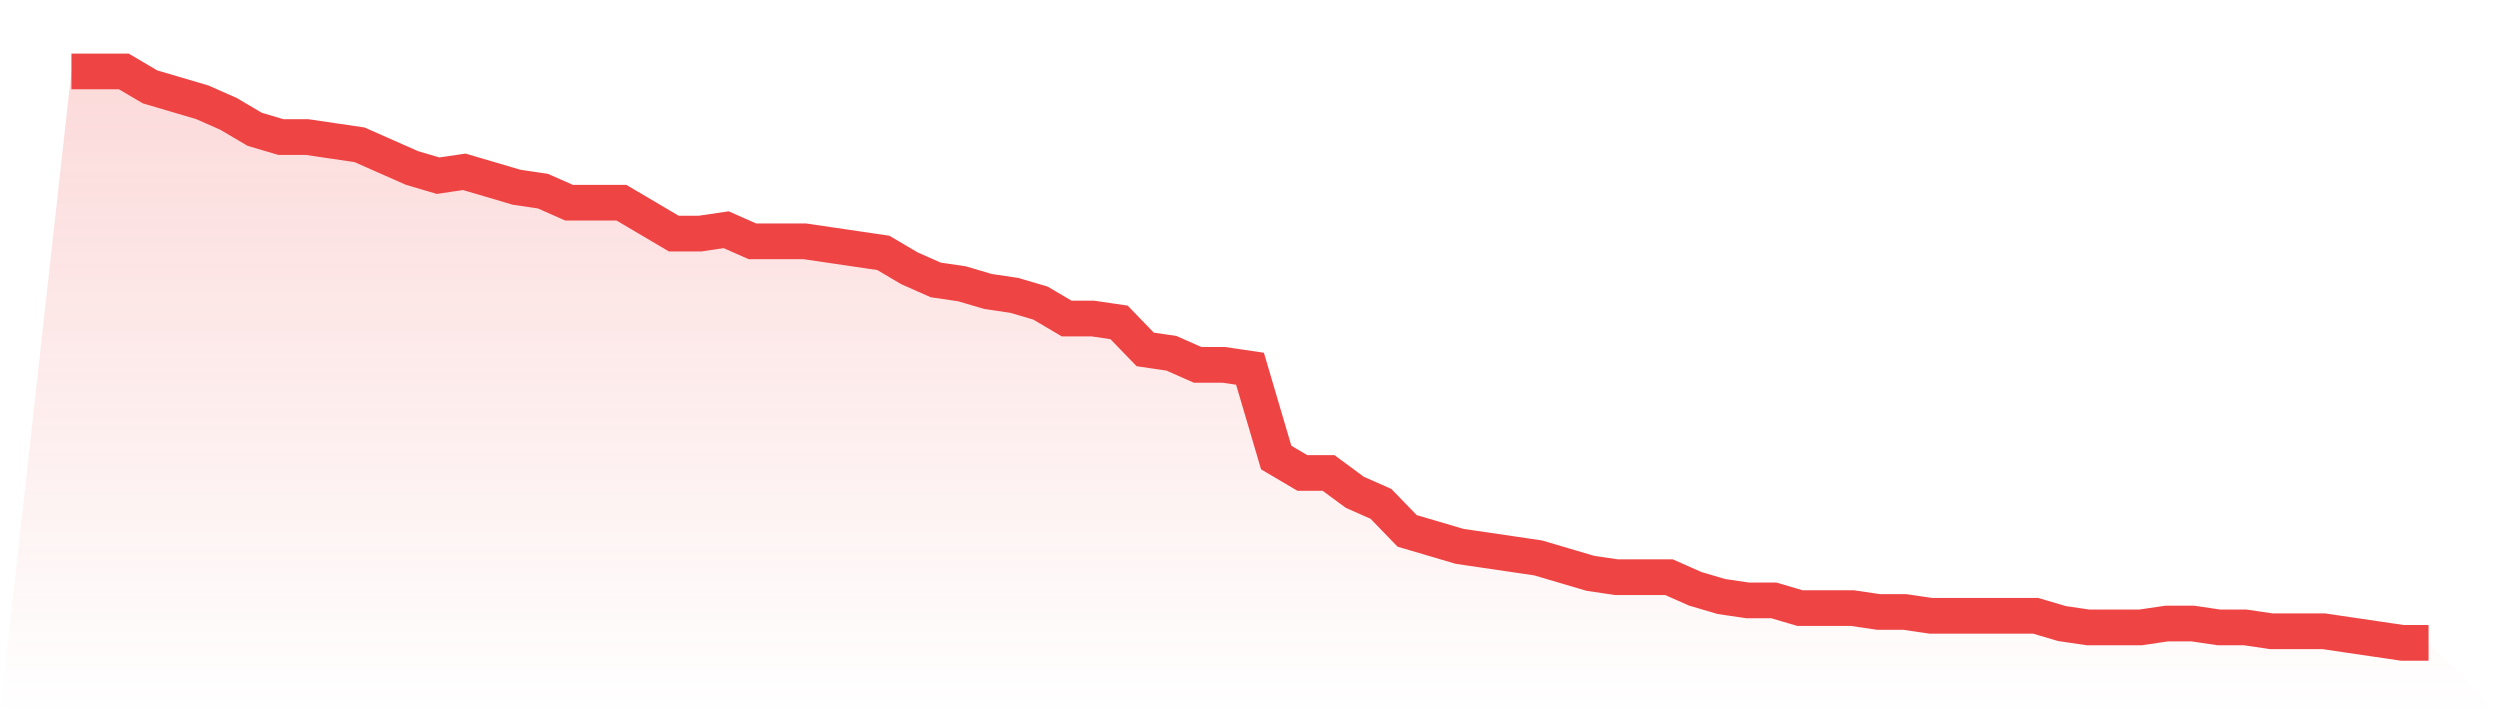
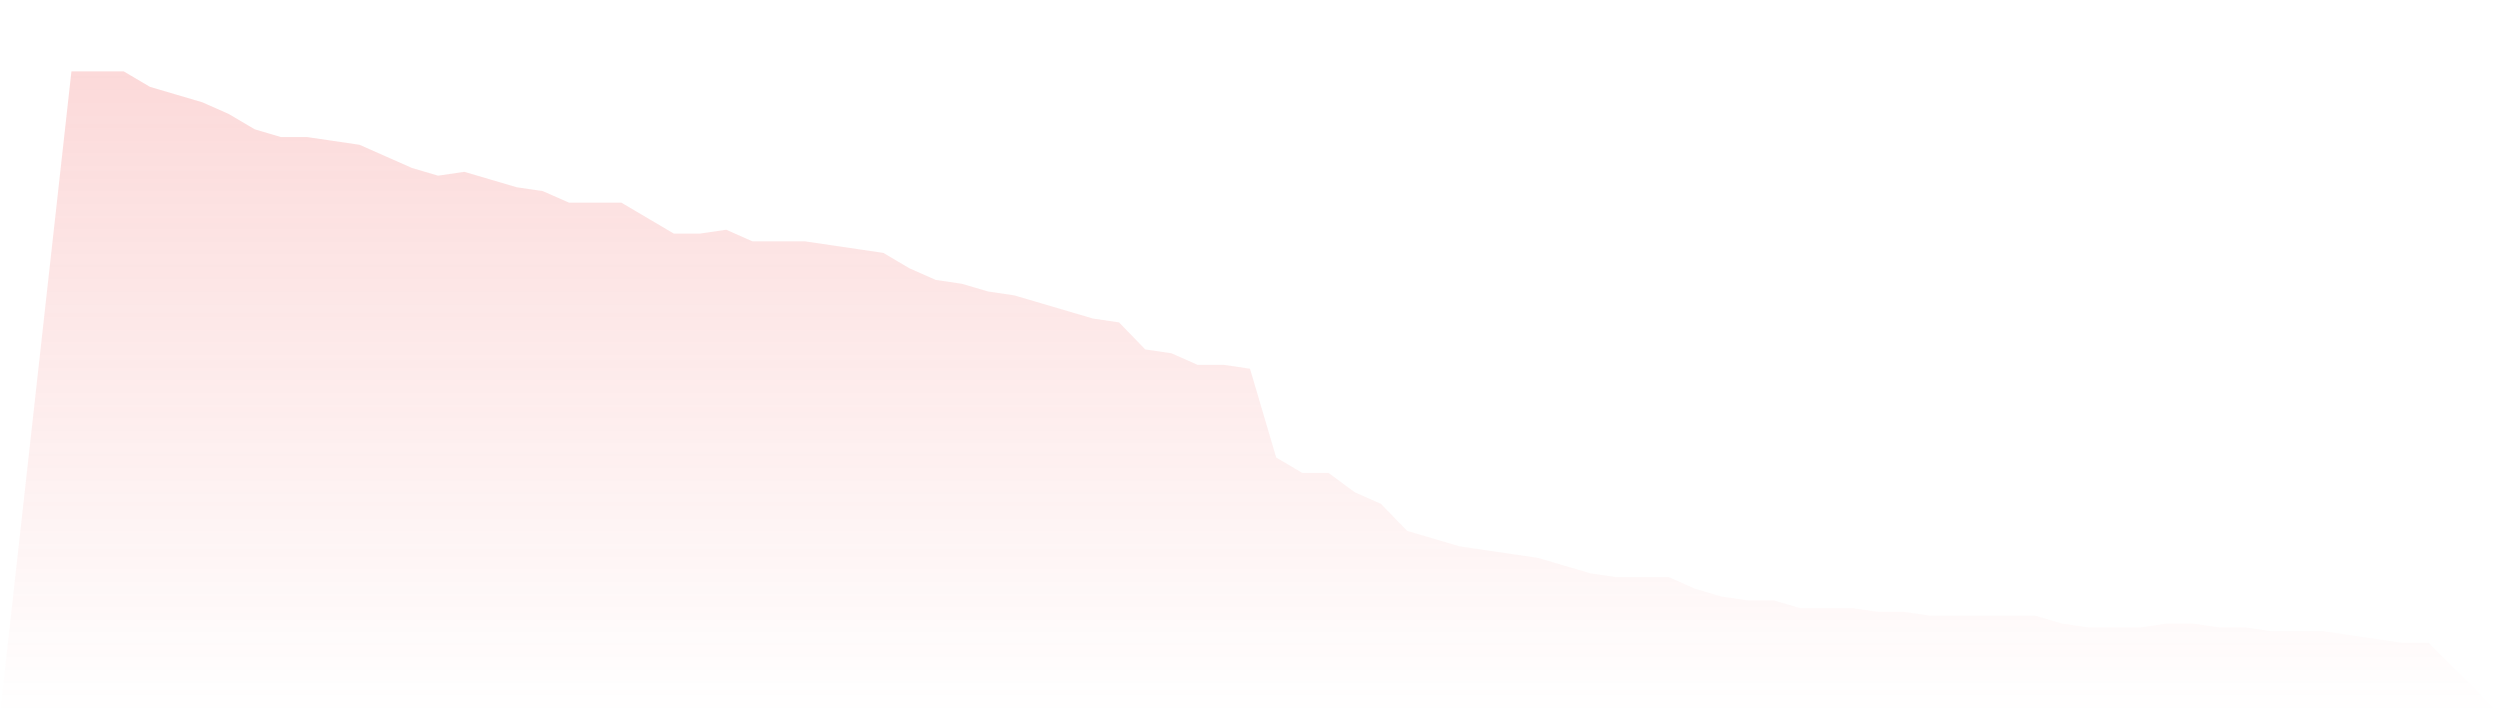
<svg xmlns="http://www.w3.org/2000/svg" viewBox="0 0 140 40">
  <defs>
    <linearGradient id="gradient" x1="0" x2="0" y1="0" y2="1">
      <stop offset="0%" stop-color="#ef4444" stop-opacity="0.2" />
      <stop offset="100%" stop-color="#ef4444" stop-opacity="0" />
    </linearGradient>
  </defs>
-   <path d="M4,4 L4,4 L5.467,4 L6.933,4 L8.4,4.865 L9.867,5.297 L11.333,5.73 L12.8,6.378 L14.267,7.243 L15.733,7.676 L17.2,7.676 L18.667,7.892 L20.133,8.108 L21.6,8.757 L23.067,9.405 L24.533,9.838 L26,9.622 L27.467,10.054 L28.933,10.486 L30.4,10.703 L31.867,11.351 L33.333,11.351 L34.8,11.351 L36.267,12.216 L37.733,13.081 L39.2,13.081 L40.667,12.865 L42.133,13.514 L43.6,13.514 L45.067,13.514 L46.533,13.73 L48,13.946 L49.467,14.162 L50.933,15.027 L52.4,15.676 L53.867,15.892 L55.333,16.324 L56.8,16.541 L58.267,16.973 L59.733,17.838 L61.2,17.838 L62.667,18.054 L64.133,19.568 L65.6,19.784 L67.067,20.432 L68.533,20.432 L70,20.649 L71.467,25.622 L72.933,26.486 L74.4,26.486 L75.867,27.568 L77.333,28.216 L78.8,29.73 L80.267,30.162 L81.733,30.595 L83.2,30.811 L84.667,31.027 L86.133,31.243 L87.6,31.676 L89.067,32.108 L90.533,32.324 L92,32.324 L93.467,32.324 L94.933,32.973 L96.4,33.405 L97.867,33.622 L99.333,33.622 L100.8,34.054 L102.267,34.054 L103.733,34.054 L105.2,34.27 L106.667,34.27 L108.133,34.486 L109.6,34.486 L111.067,34.486 L112.533,34.486 L114,34.486 L115.467,34.919 L116.933,35.135 L118.4,35.135 L119.867,35.135 L121.333,34.919 L122.8,34.919 L124.267,35.135 L125.733,35.135 L127.2,35.351 L128.667,35.351 L130.133,35.351 L131.6,35.568 L133.067,35.784 L134.533,36 L136,36 L140,40 L0,40 z" fill="url(#gradient)" />
-   <path d="M4,4 L4,4 L5.467,4 L6.933,4 L8.4,4.865 L9.867,5.297 L11.333,5.73 L12.8,6.378 L14.267,7.243 L15.733,7.676 L17.2,7.676 L18.667,7.892 L20.133,8.108 L21.6,8.757 L23.067,9.405 L24.533,9.838 L26,9.622 L27.467,10.054 L28.933,10.486 L30.4,10.703 L31.867,11.351 L33.333,11.351 L34.8,11.351 L36.267,12.216 L37.733,13.081 L39.2,13.081 L40.667,12.865 L42.133,13.514 L43.6,13.514 L45.067,13.514 L46.533,13.73 L48,13.946 L49.467,14.162 L50.933,15.027 L52.4,15.676 L53.867,15.892 L55.333,16.324 L56.8,16.541 L58.267,16.973 L59.733,17.838 L61.2,17.838 L62.667,18.054 L64.133,19.568 L65.6,19.784 L67.067,20.432 L68.533,20.432 L70,20.649 L71.467,25.622 L72.933,26.486 L74.4,26.486 L75.867,27.568 L77.333,28.216 L78.8,29.73 L80.267,30.162 L81.733,30.595 L83.2,30.811 L84.667,31.027 L86.133,31.243 L87.6,31.676 L89.067,32.108 L90.533,32.324 L92,32.324 L93.467,32.324 L94.933,32.973 L96.4,33.405 L97.867,33.622 L99.333,33.622 L100.8,34.054 L102.267,34.054 L103.733,34.054 L105.2,34.27 L106.667,34.27 L108.133,34.486 L109.6,34.486 L111.067,34.486 L112.533,34.486 L114,34.486 L115.467,34.919 L116.933,35.135 L118.4,35.135 L119.867,35.135 L121.333,34.919 L122.8,34.919 L124.267,35.135 L125.733,35.135 L127.2,35.351 L128.667,35.351 L130.133,35.351 L131.6,35.568 L133.067,35.784 L134.533,36 L136,36" fill="none" stroke="#ef4444" stroke-width="2" />
+   <path d="M4,4 L4,4 L5.467,4 L6.933,4 L8.4,4.865 L9.867,5.297 L11.333,5.73 L12.8,6.378 L14.267,7.243 L15.733,7.676 L17.2,7.676 L18.667,7.892 L20.133,8.108 L21.6,8.757 L23.067,9.405 L24.533,9.838 L26,9.622 L27.467,10.054 L28.933,10.486 L30.4,10.703 L31.867,11.351 L33.333,11.351 L34.8,11.351 L36.267,12.216 L37.733,13.081 L39.2,13.081 L40.667,12.865 L42.133,13.514 L43.6,13.514 L45.067,13.514 L46.533,13.73 L48,13.946 L49.467,14.162 L50.933,15.027 L52.4,15.676 L53.867,15.892 L55.333,16.324 L56.8,16.541 L58.267,16.973 L61.2,17.838 L62.667,18.054 L64.133,19.568 L65.6,19.784 L67.067,20.432 L68.533,20.432 L70,20.649 L71.467,25.622 L72.933,26.486 L74.4,26.486 L75.867,27.568 L77.333,28.216 L78.8,29.73 L80.267,30.162 L81.733,30.595 L83.2,30.811 L84.667,31.027 L86.133,31.243 L87.6,31.676 L89.067,32.108 L90.533,32.324 L92,32.324 L93.467,32.324 L94.933,32.973 L96.4,33.405 L97.867,33.622 L99.333,33.622 L100.8,34.054 L102.267,34.054 L103.733,34.054 L105.2,34.27 L106.667,34.27 L108.133,34.486 L109.6,34.486 L111.067,34.486 L112.533,34.486 L114,34.486 L115.467,34.919 L116.933,35.135 L118.4,35.135 L119.867,35.135 L121.333,34.919 L122.8,34.919 L124.267,35.135 L125.733,35.135 L127.2,35.351 L128.667,35.351 L130.133,35.351 L131.6,35.568 L133.067,35.784 L134.533,36 L136,36 L140,40 L0,40 z" fill="url(#gradient)" />
</svg>